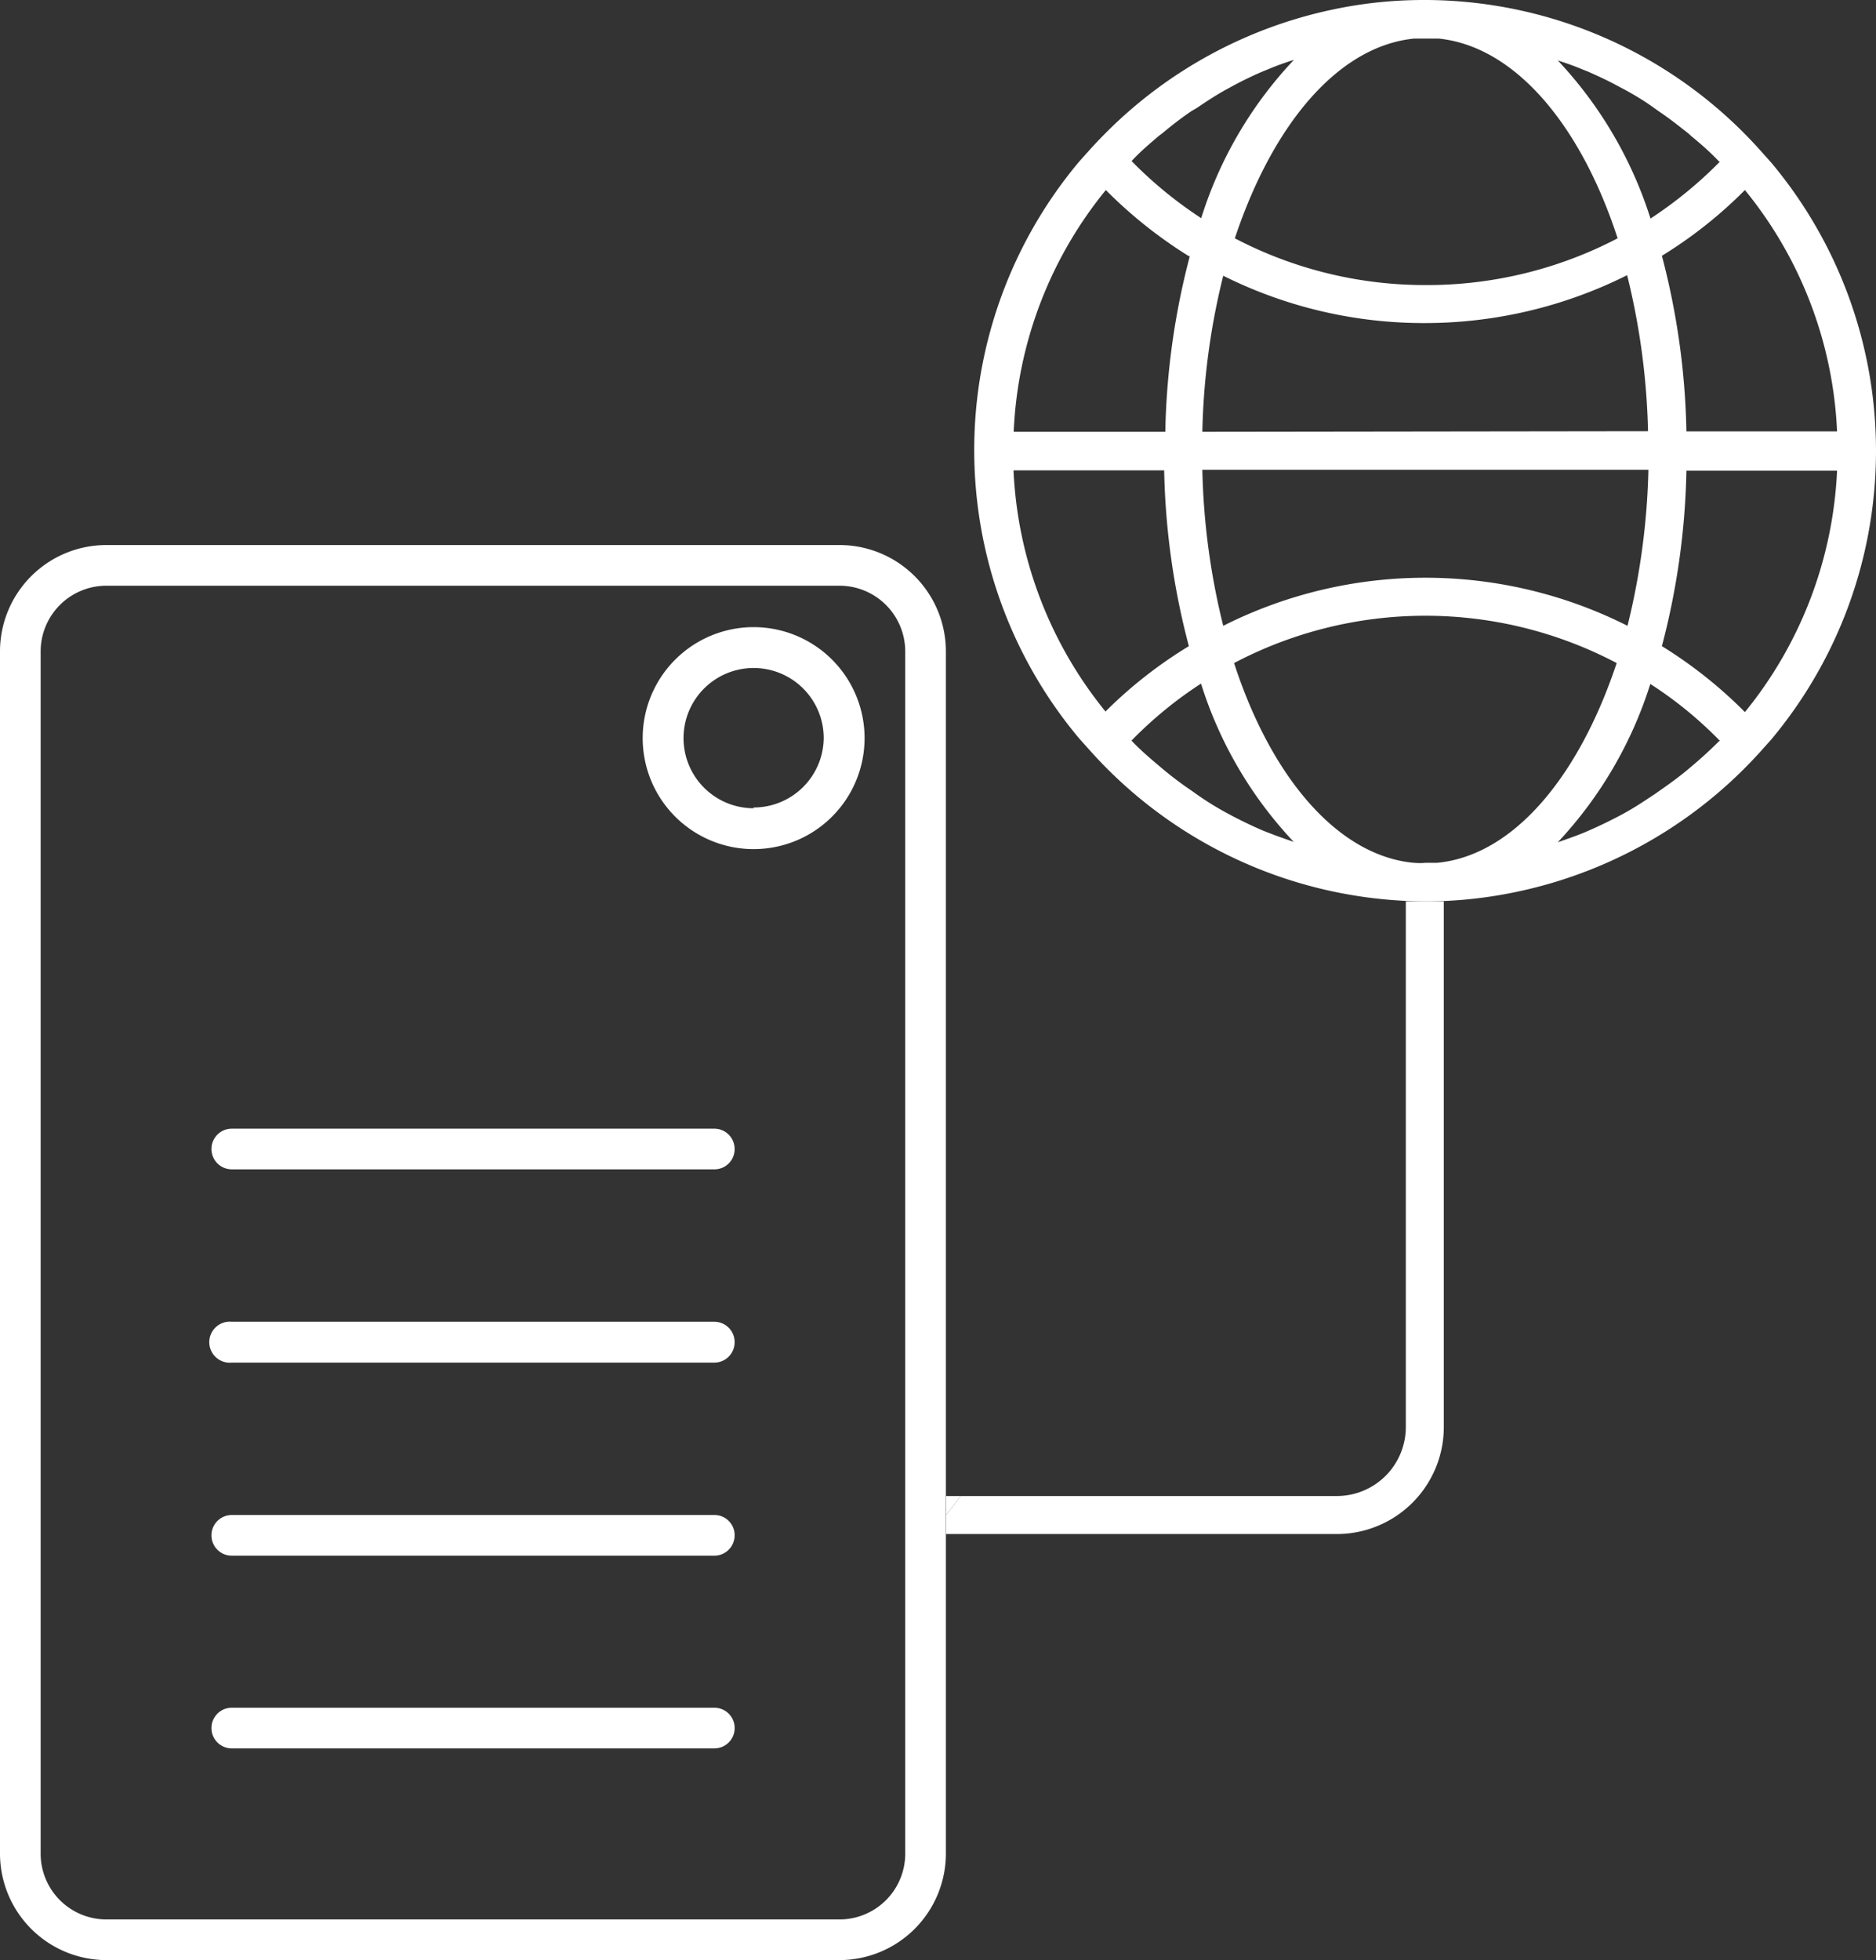
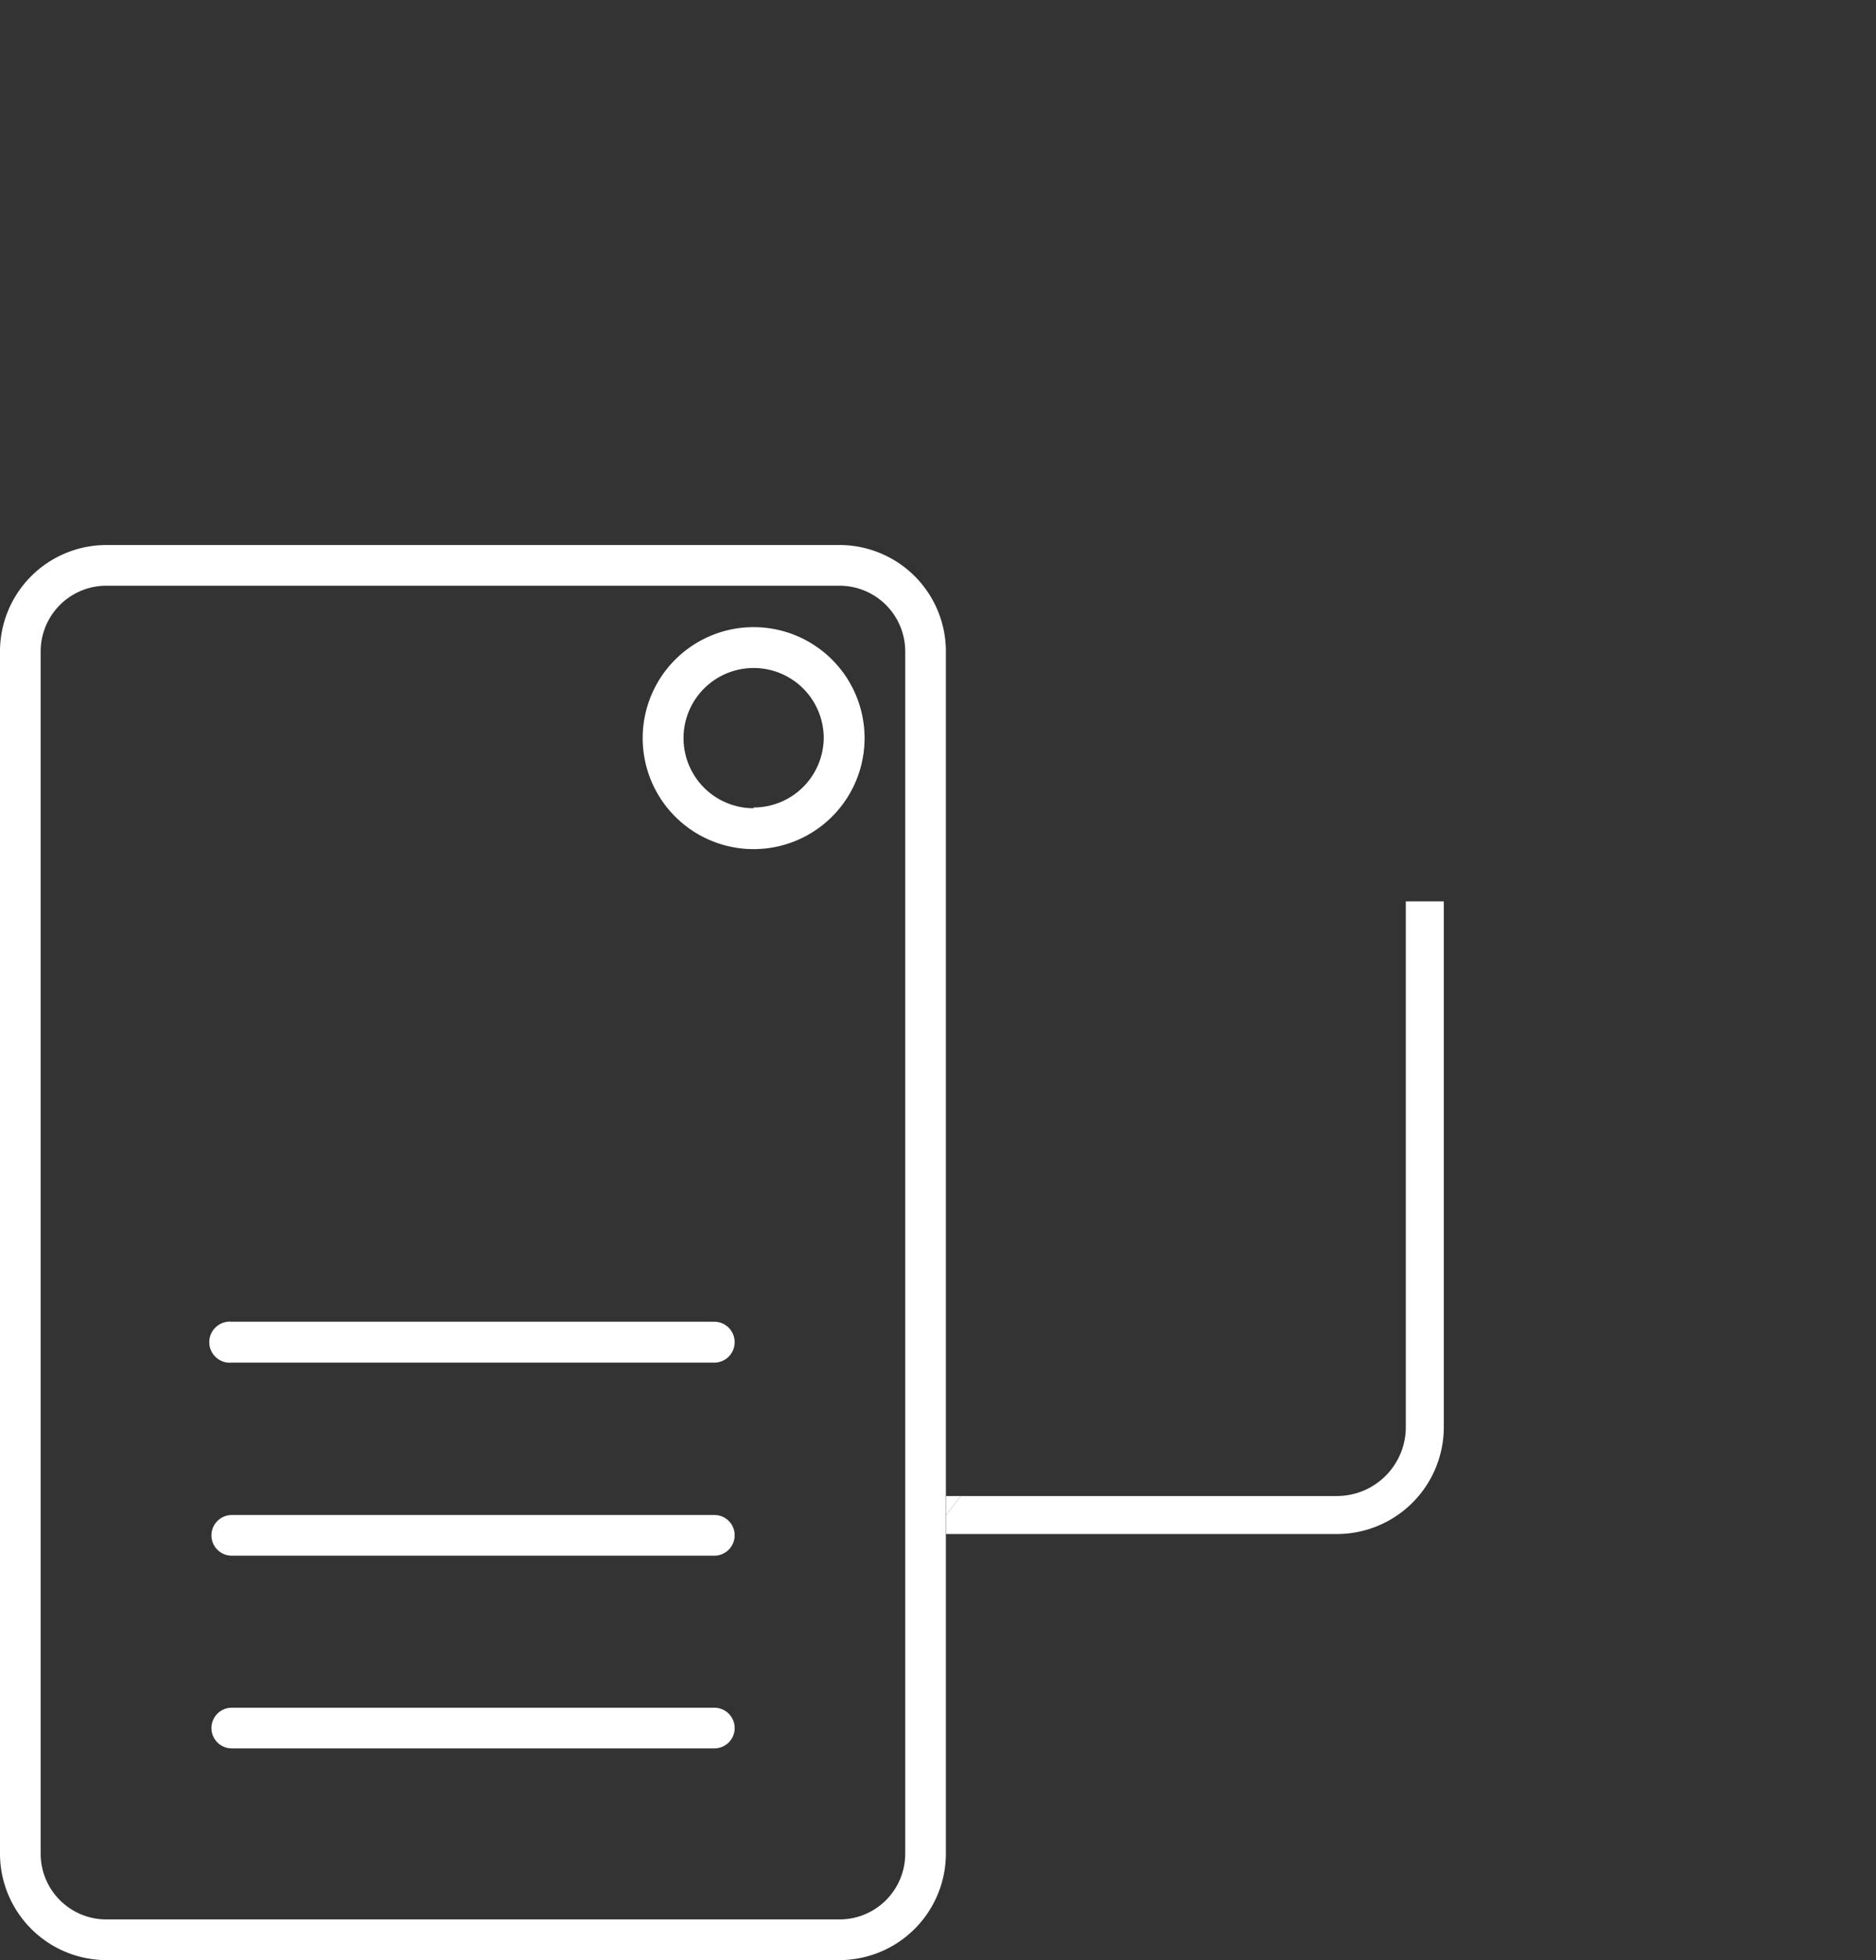
<svg xmlns="http://www.w3.org/2000/svg" viewBox="0 0 98.75 103.14">
  <rect x="0" y="0" width="98.75" height="103.14" fill="#333333" stroke="none" />
  <g id="Layer_2" data-name="Layer 2">
    <g id="Layer_1-2" data-name="Layer 1">
      <path d="M44.19,28.68H5.6A5.6,5.6,0,0,0,0,34.28V97.53a5.61,5.61,0,0,0,5.6,5.61H44.19a5.61,5.61,0,0,0,5.6-5.61V34.28A5.6,5.6,0,0,0,44.19,28.68Zm3.46,68.85A3.46,3.46,0,0,1,44.19,101H5.6a3.46,3.46,0,0,1-3.46-3.46V34.28A3.46,3.46,0,0,1,5.6,30.82H44.19a3.46,3.46,0,0,1,3.46,3.46Z" style="fill:#fff" />
      <path d="M38.67,91A1.07,1.07,0,0,1,37.6,92H12.2a1.07,1.07,0,1,1,0-2.14H37.6A1.07,1.07,0,0,1,38.67,91Z" style="fill:#fff" />
      <path d="M38.67,80.79a1.07,1.07,0,0,1-1.07,1.07H12.2a1.07,1.07,0,1,1,0-2.14H37.6A1.06,1.06,0,0,1,38.67,80.79Z" style="fill:#fff" />
      <path d="M38.67,70.63A1.07,1.07,0,0,1,37.6,71.7H12.2a1.08,1.08,0,1,1,0-2.15H37.6A1.07,1.07,0,0,1,38.67,70.63Z" style="fill:#fff" />
-       <path d="M38.67,60.46a1.06,1.06,0,0,1-1.07,1.07H12.2a1.07,1.07,0,1,1,0-2.14H37.6A1.07,1.07,0,0,1,38.67,60.46Z" style="fill:#fff" />
      <path d="M39.67,33a5.84,5.84,0,1,0,5.84,5.84A5.84,5.84,0,0,0,39.67,33Zm0,9.53a3.69,3.69,0,1,1,3.69-3.69A3.69,3.69,0,0,1,39.67,42.49Z" style="fill:#fff" />
-       <path d="M98.75,23.71A23.62,23.62,0,0,0,93.23,8.55l0,0-.6-.67A23.75,23.75,0,0,0,75.16,0h-.25a23,23,0,0,0-4.84.52,23.78,23.78,0,0,0-11.8,6.41c-.3.3-.59.6-.87.91l-.6.67,0,0a23.61,23.61,0,0,0,0,30.34l0,0,.6.67A23.79,23.79,0,0,0,75,47.43h0a22.81,22.81,0,0,0,2.49-.13,23.89,23.89,0,0,0,15.14-7.71l.6-.67,0,0A23.67,23.67,0,0,0,98.75,23.71ZM90.49,39c-.46.46-.94.9-1.43,1.31l-.2.17c-.49.41-1,.78-1.52,1.14l-.24.17c-.52.34-1,.67-1.6,1l-.26.14c-.55.29-1.11.56-1.69.81l-.26.11c-.43.17-.86.32-1.29.47a21.69,21.69,0,0,0,4.87-8.33,20.76,20.76,0,0,1,3.67,3A.12.12,0,0,0,90.49,39Zm-24,4.71c-.58-.25-1.14-.52-1.69-.81l-.26-.14c-.55-.3-1.08-.63-1.6-1l-.24-.17a18.1,18.1,0,0,1-1.51-1.14l-.2-.17c-.49-.41-1-.85-1.43-1.31l0,0a21.36,21.36,0,0,1,3.66-3,21.5,21.5,0,0,0,4.88,8.33c-.43-.15-.87-.3-1.3-.47Zm-8.29-6.26a21.65,21.65,0,0,1-4.85-12.7h7.93A39,39,0,0,0,62.58,34,23.57,23.57,0,0,0,58.21,37.42ZM59.57,8.47C60,8,60.51,7.57,61,7.15L61.2,7a18.77,18.77,0,0,1,1.51-1.15L63,5.68c.52-.35,1-.67,1.6-1l.26-.14a18.49,18.49,0,0,1,1.68-.81l.27-.11c.43-.18.86-.33,1.3-.47a21.43,21.43,0,0,0-4.88,8.33,21.84,21.84,0,0,1-3.66-3Zm24-4.71c.57.25,1.13.51,1.67.81l.27.14c.55.3,1.08.62,1.6,1l.24.17c.52.35,1,.73,1.51,1.13l.2.18c.5.41,1,.85,1.43,1.31,0,0,0,0,.05,0a22.15,22.15,0,0,1-3.66,3A21.67,21.67,0,0,0,82,3.18c.43.14.87.29,1.29.47ZM91.85,10a21.56,21.56,0,0,1,4.85,12.7H88.77a39,39,0,0,0-1.29-9.24A23.43,23.43,0,0,0,91.85,10ZM74.4,45.4c-4-.39-7.49-4.51-9.44-10.51a21.61,21.61,0,0,1,20.14,0c-2,6-5.44,10.12-9.44,10.51l-.63,0h0C74.79,45.43,74.6,45.41,74.4,45.4ZM85.67,32.93a23.64,23.64,0,0,0-21.28,0,37.09,37.09,0,0,1-1.1-8.21H86.77A37.69,37.69,0,0,1,85.67,32.93ZM63.29,22.72a36.93,36.93,0,0,1,1.1-8.21A23.63,23.63,0,0,0,75,17a23.77,23.77,0,0,0,10.65-2.52,37.52,37.52,0,0,1,1.1,8.21ZM65,12.54c2-6,5.43-10.1,9.43-10.51.22,0,.43,0,.64,0s.44,0,.66,0c4,.41,7.47,4.52,9.42,10.51A21.67,21.67,0,0,1,75,15,21.6,21.6,0,0,1,65,12.54Zm-2.37.94a39,39,0,0,0-1.29,9.24H53.36A21.56,21.56,0,0,1,58.21,10,23.93,23.93,0,0,0,62.58,13.48ZM87.48,34a39,39,0,0,0,1.29-9.23H96.7a21.65,21.65,0,0,1-4.85,12.7A23.74,23.74,0,0,0,87.48,34Z" style="fill:#fff" />
      <path d="M76,47.43V75.09a5.63,5.63,0,0,1-5.62,5.63H49.8v-1l.78-1H70.41A3.63,3.63,0,0,0,74,75.09V47.43Z" style="fill:#fff" />
      <polygon points="50.58 78.72 49.8 79.72 49.8 78.72 50.58 78.72" style="fill:#fff" />
    </g>
  </g>
</svg>